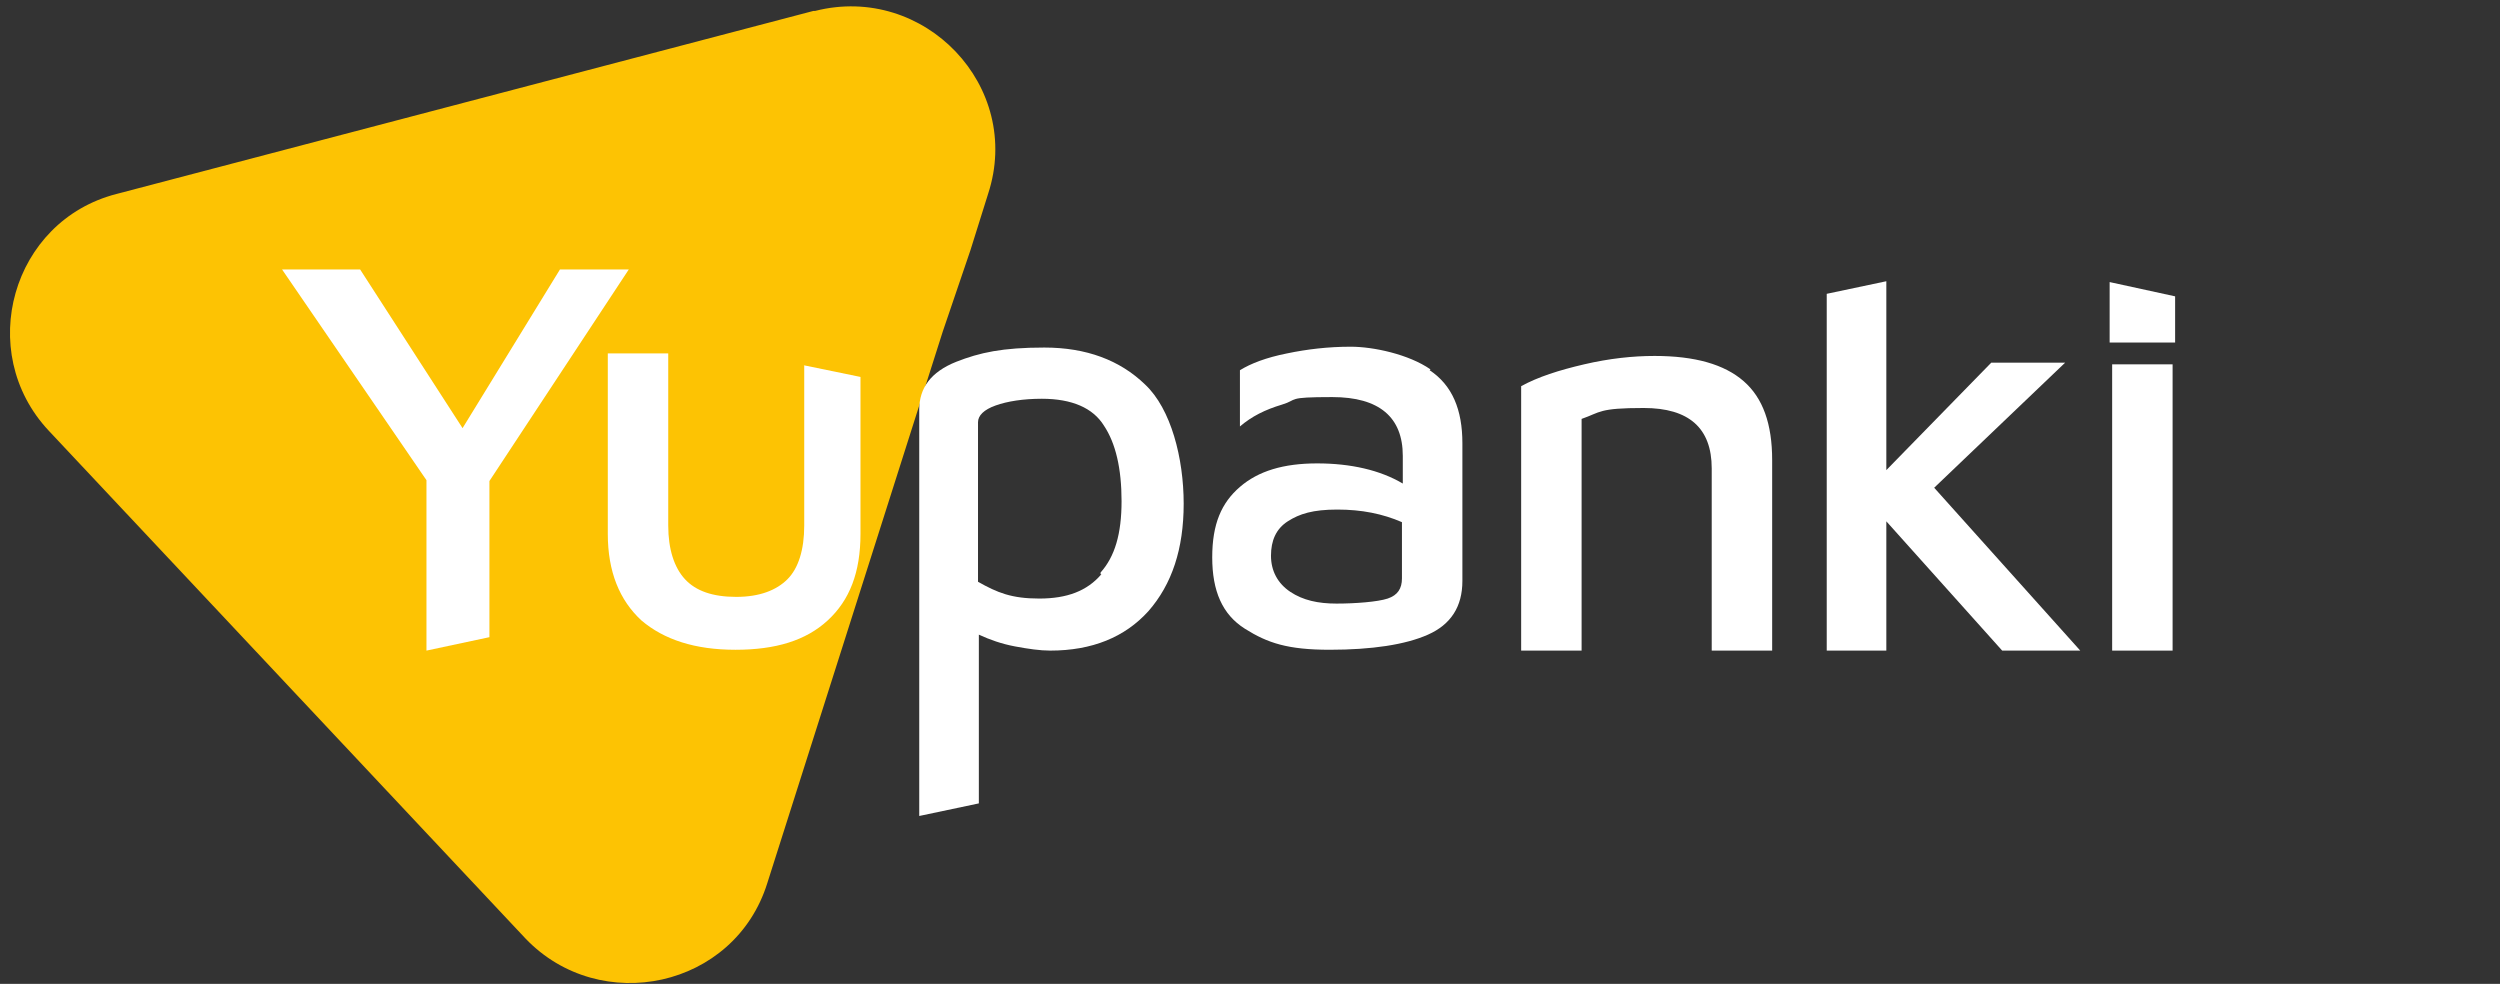
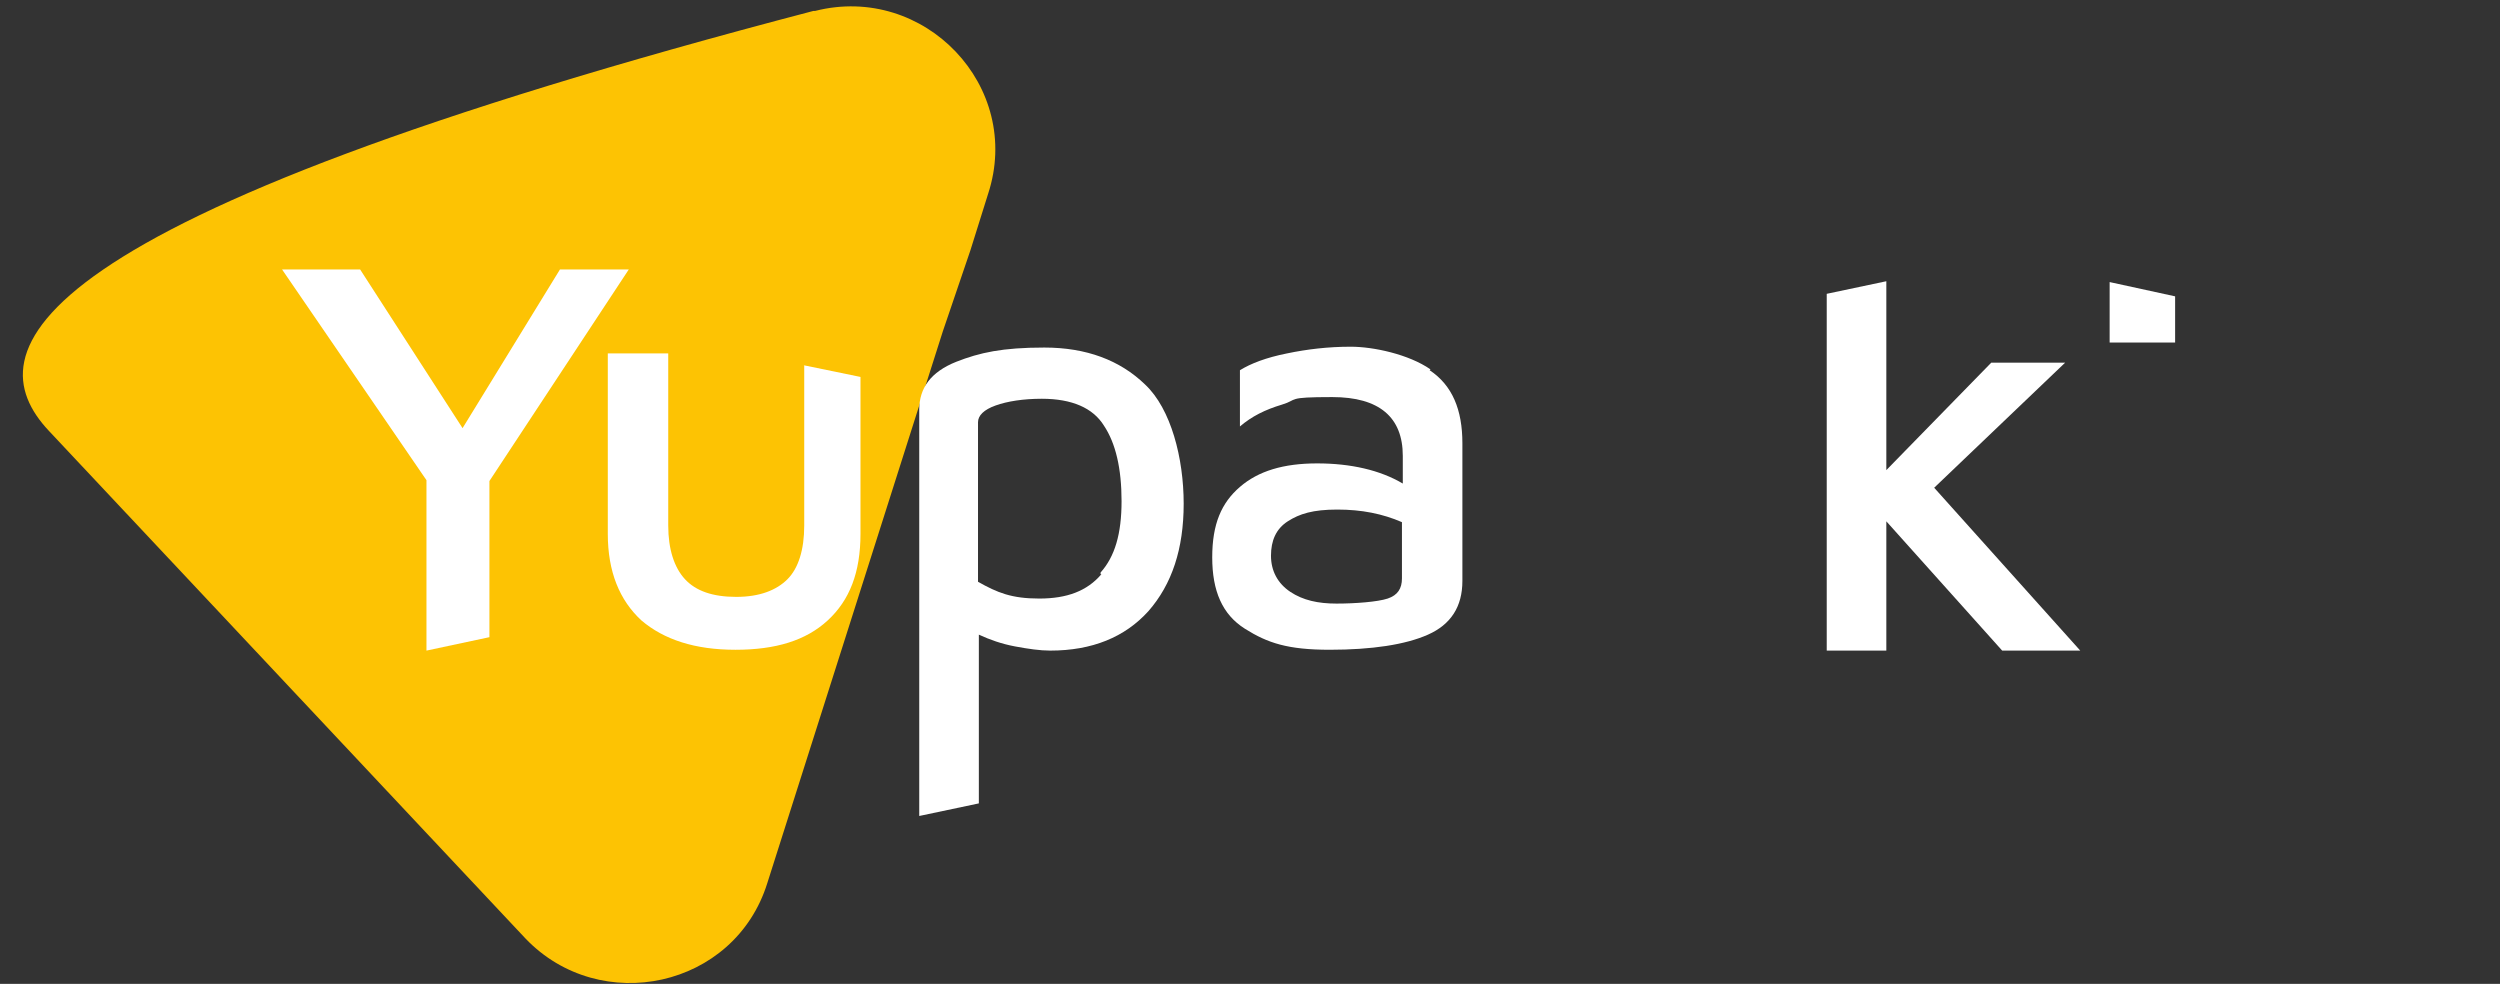
<svg xmlns="http://www.w3.org/2000/svg" id="Calque_2" version="1.1" viewBox="0 0 297.8 117.2">
  <rect x="0" y="0" width="297.8" height="117.2" fill="#333333" stroke="none" />
  <defs>
    <style>
      .st0 {
        fill: #fff;
      }

      .st1 {
        fill: #fdc303;
      }
    </style>
  </defs>
-   <path class="st1" d="M96.9,1.3L13.9,23.1C1.4,26.3-3,41.9,5.8,51.3l56.8,60.5c8.9,9.3,24.9,5.9,28.8-6.6l20.9-65.7h0c0,0,3.3-9.7,3.3-9.7l2.1-6.7c4.2-12.8-7.6-25.1-20.6-21.8h-.1Z" />
+   <path class="st1" d="M96.9,1.3C1.4,26.3-3,41.9,5.8,51.3l56.8,60.5c8.9,9.3,24.9,5.9,28.8-6.6l20.9-65.7h0c0,0,3.3-9.7,3.3-9.7l2.1-6.7c4.2-12.8-7.6-25.1-20.6-21.8h-.1Z" />
  <path class="st0" d="M170.3,44.1c2.7,1.8,3.9,4.7,3.9,8.7v16.4c0,3.1-1.4,5.2-4.1,6.4-2.7,1.2-6.7,1.8-11.7,1.8s-7.4-.8-10.1-2.5-3.9-4.5-3.9-8.5,1.1-6.5,3.3-8.4c2.2-1.9,5.2-2.8,9.2-2.8s7.5.8,10.2,2.4v-3.3c0-4.6-2.8-7-8.4-7s-4,.3-6,.9c-2,.6-3.6,1.4-5,2.6v-6.7c1.3-.8,3.1-1.5,5.6-2,2.4-.5,4.9-.8,7.6-.8s6.9.9,9.5,2.7h0ZM165.3,71.3c1.2-.4,1.7-1.2,1.7-2.4v-6.7c-2.3-1-4.8-1.5-7.7-1.5s-4.5.5-5.9,1.4-2,2.3-2,4.1.8,3.3,2.3,4.3,3.3,1.4,5.5,1.4,4.9-.2,6.1-.6h0Z" />
-   <path class="st0" d="M188.7,43.4c3-.7,5.8-1,8.4-1,4.8,0,8.3,1,10.6,3s3.4,5.1,3.4,9.4v22.7h-7.2v-21.7c0-4.8-2.7-7.2-8.1-7.2s-5.1.5-7.4,1.3v27.6h-7.2v-31.5c2-1.1,4.5-1.9,7.5-2.6Z" />
  <polygon class="st0" points="50.8 77.5 58.3 75.9 58.3 57.3 74.9 32.1 66.7 32.1 55.1 51 42.9 32.1 33.6 32.1 50.8 57.2 50.8 77.5" />
-   <polygon class="st0" points="251.6 43.4 251.6 77.5 258.8 77.5 258.8 43.4 251.6 43.4" />
  <polygon class="st0" points="251.3 33.6 251.3 40.8 259.1 40.8 259.1 35.3 251.3 33.6" />
  <path class="st0" d="M95.8,43.5v19.1c0,2.9-.7,5.1-2,6.4s-3.3,2.1-6.1,2.1-4.8-.7-6.1-2.1-2-3.6-2-6.4v-20.5h-7.2v21.5c0,4.5,1.4,7.9,4,10.3,2.7,2.3,6.4,3.5,11.2,3.5s8.4-1.1,11-3.5,3.9-5.7,3.9-10.3v-18.7l-6.8-1.4h0Z" />
  <polygon class="st0" points="230.4 58.1 246 43.2 237.2 43.2 224.7 56 224.7 33.5 217.6 35 217.6 77.5 224.7 77.5 224.7 62.1 238.5 77.5 247.8 77.5 230.4 58.1" />
  <path class="st0" d="M136.4,45.8c-3-2.9-7-4.4-12-4.4s-7.7.6-10.5,1.7c-3,1.2-4.4,3.1-4.4,5.7v48.4l7.1-1.5v-20.1c1.3.6,2.7,1.1,4.3,1.4s3,.5,4.2.5c5,0,8.9-1.6,11.7-4.7,2.8-3.2,4.2-7.4,4.2-12.8s-1.5-11.3-4.6-14.2h0ZM131.2,68.4c-1.7,2-4.1,2.9-7.4,2.9s-5-.7-7.3-2v-19c0-.8.7-1.5,2.1-2s3.3-.8,5.5-.8c3.6,0,6.1,1.1,7.4,3.2,1.4,2.1,2.1,5.1,2.1,9s-.8,6.6-2.5,8.5h0v.2Z" />
</svg>